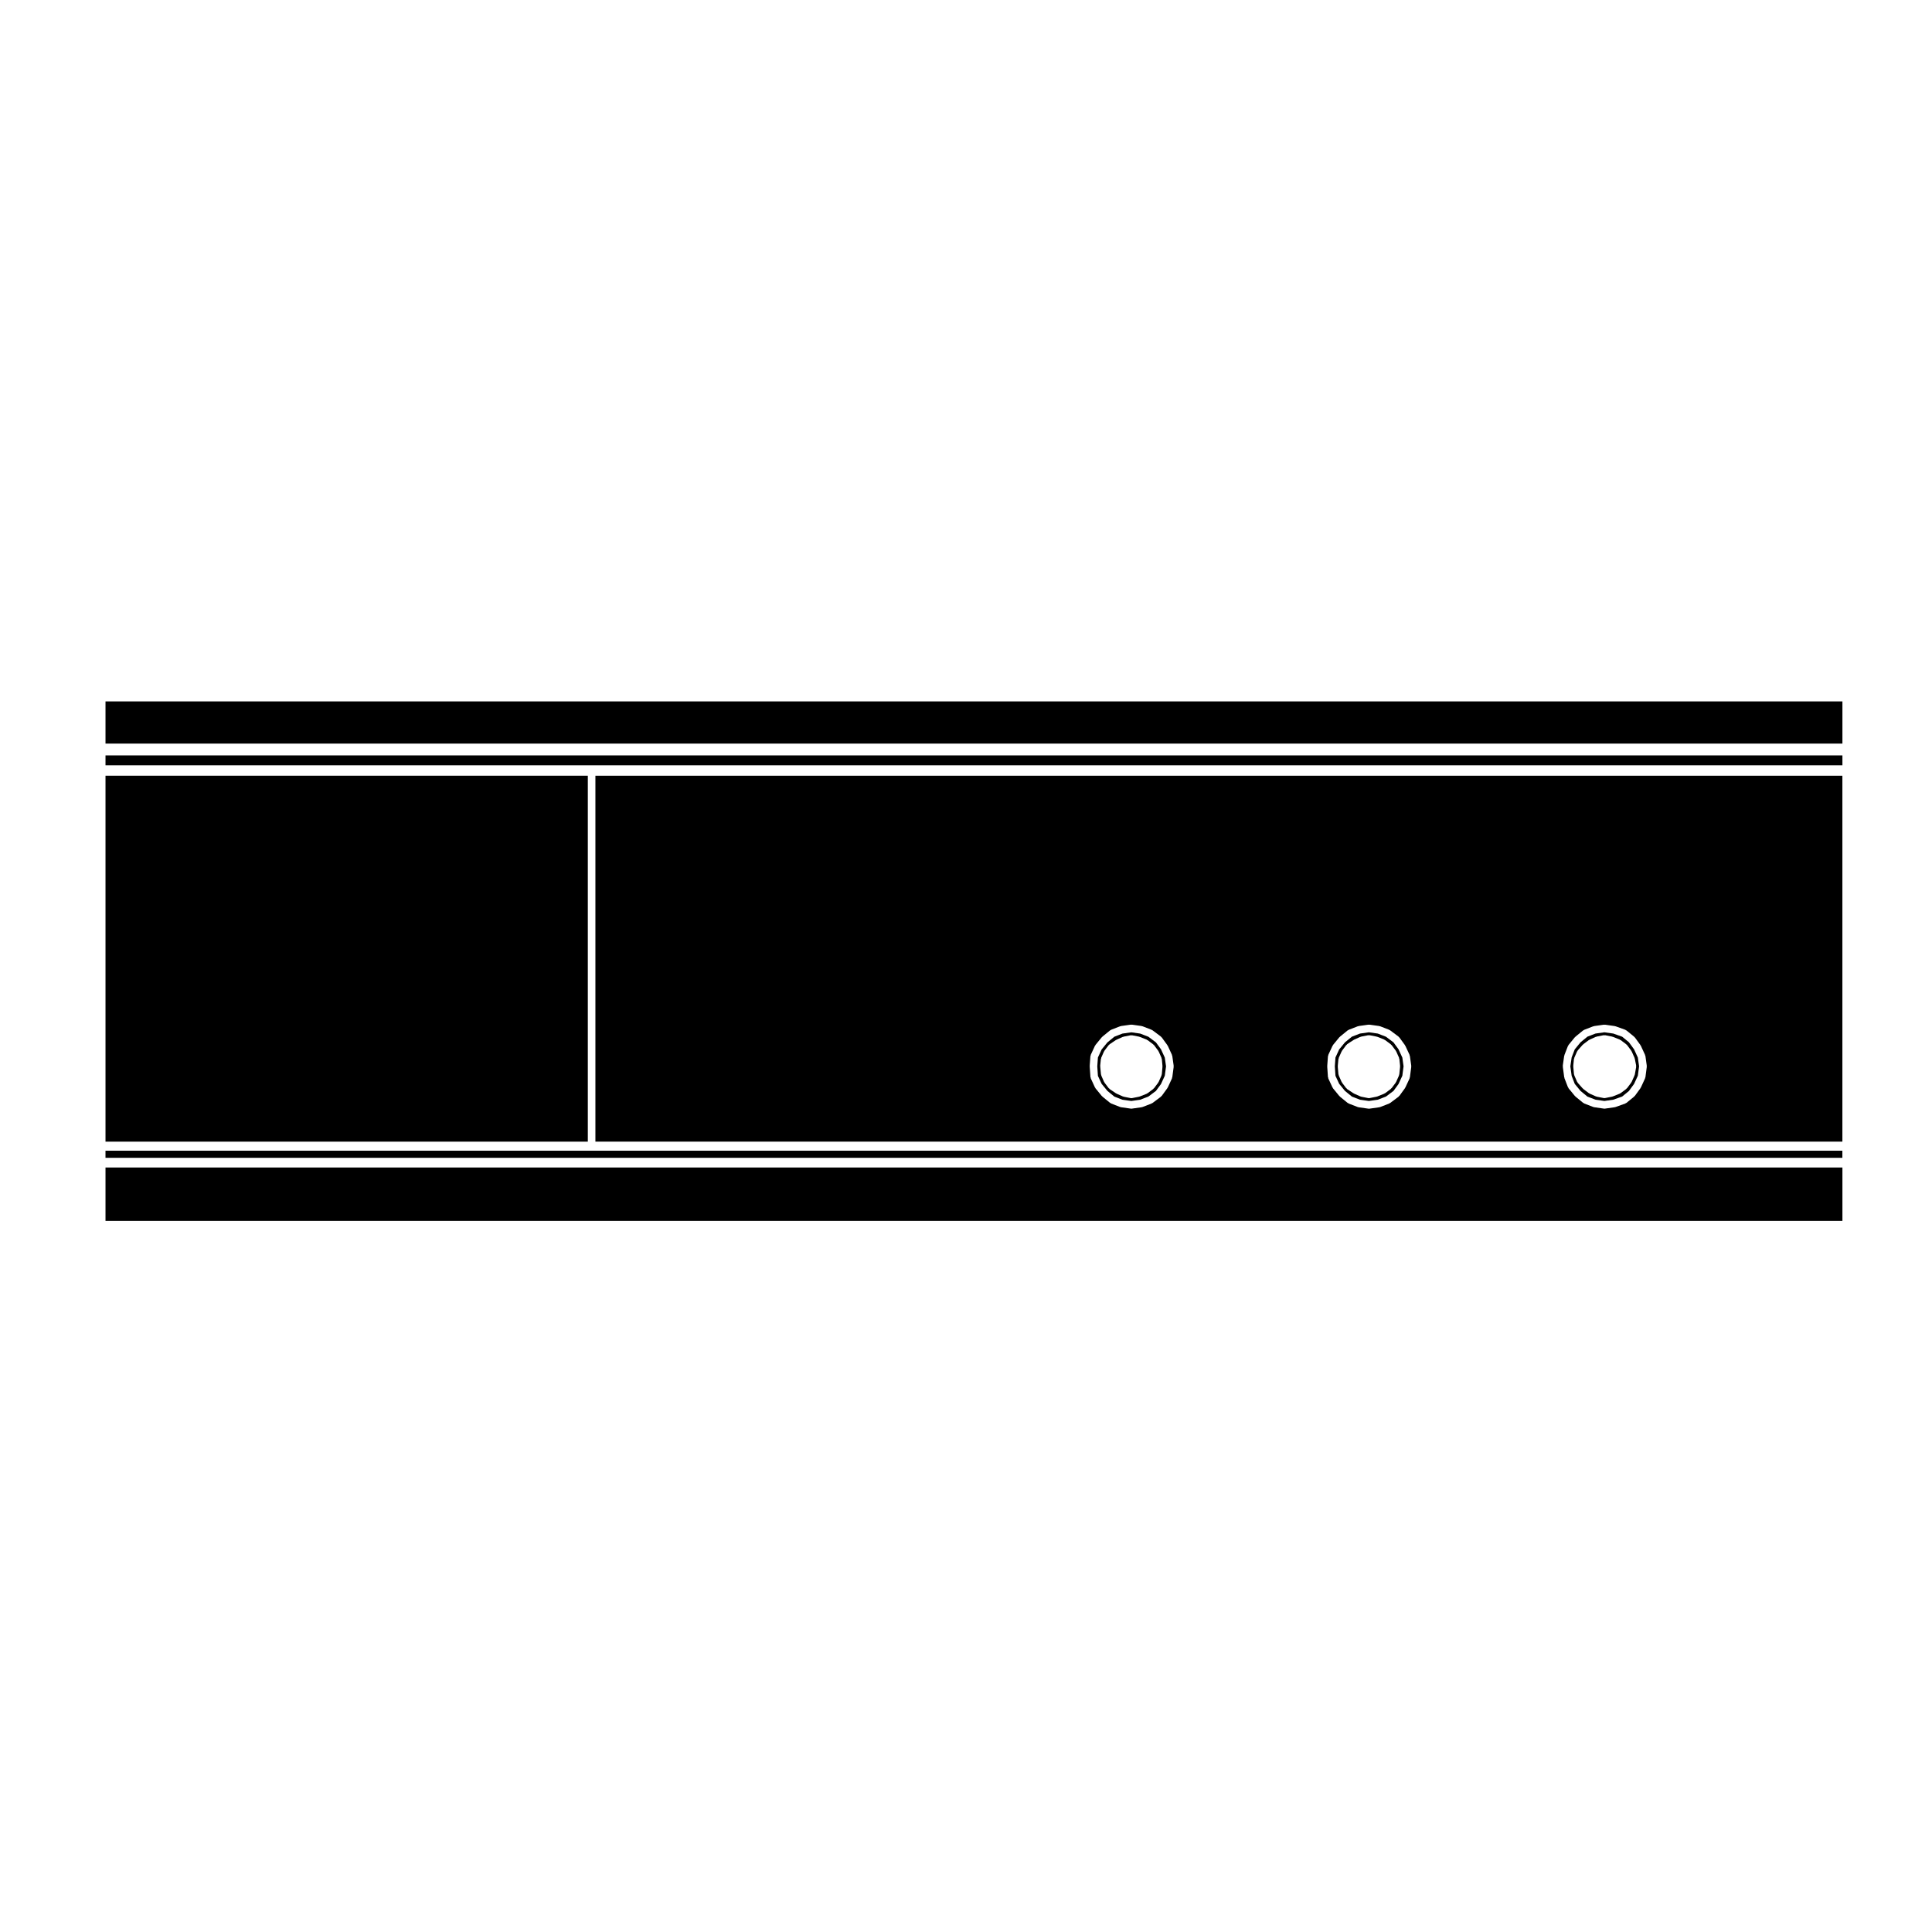
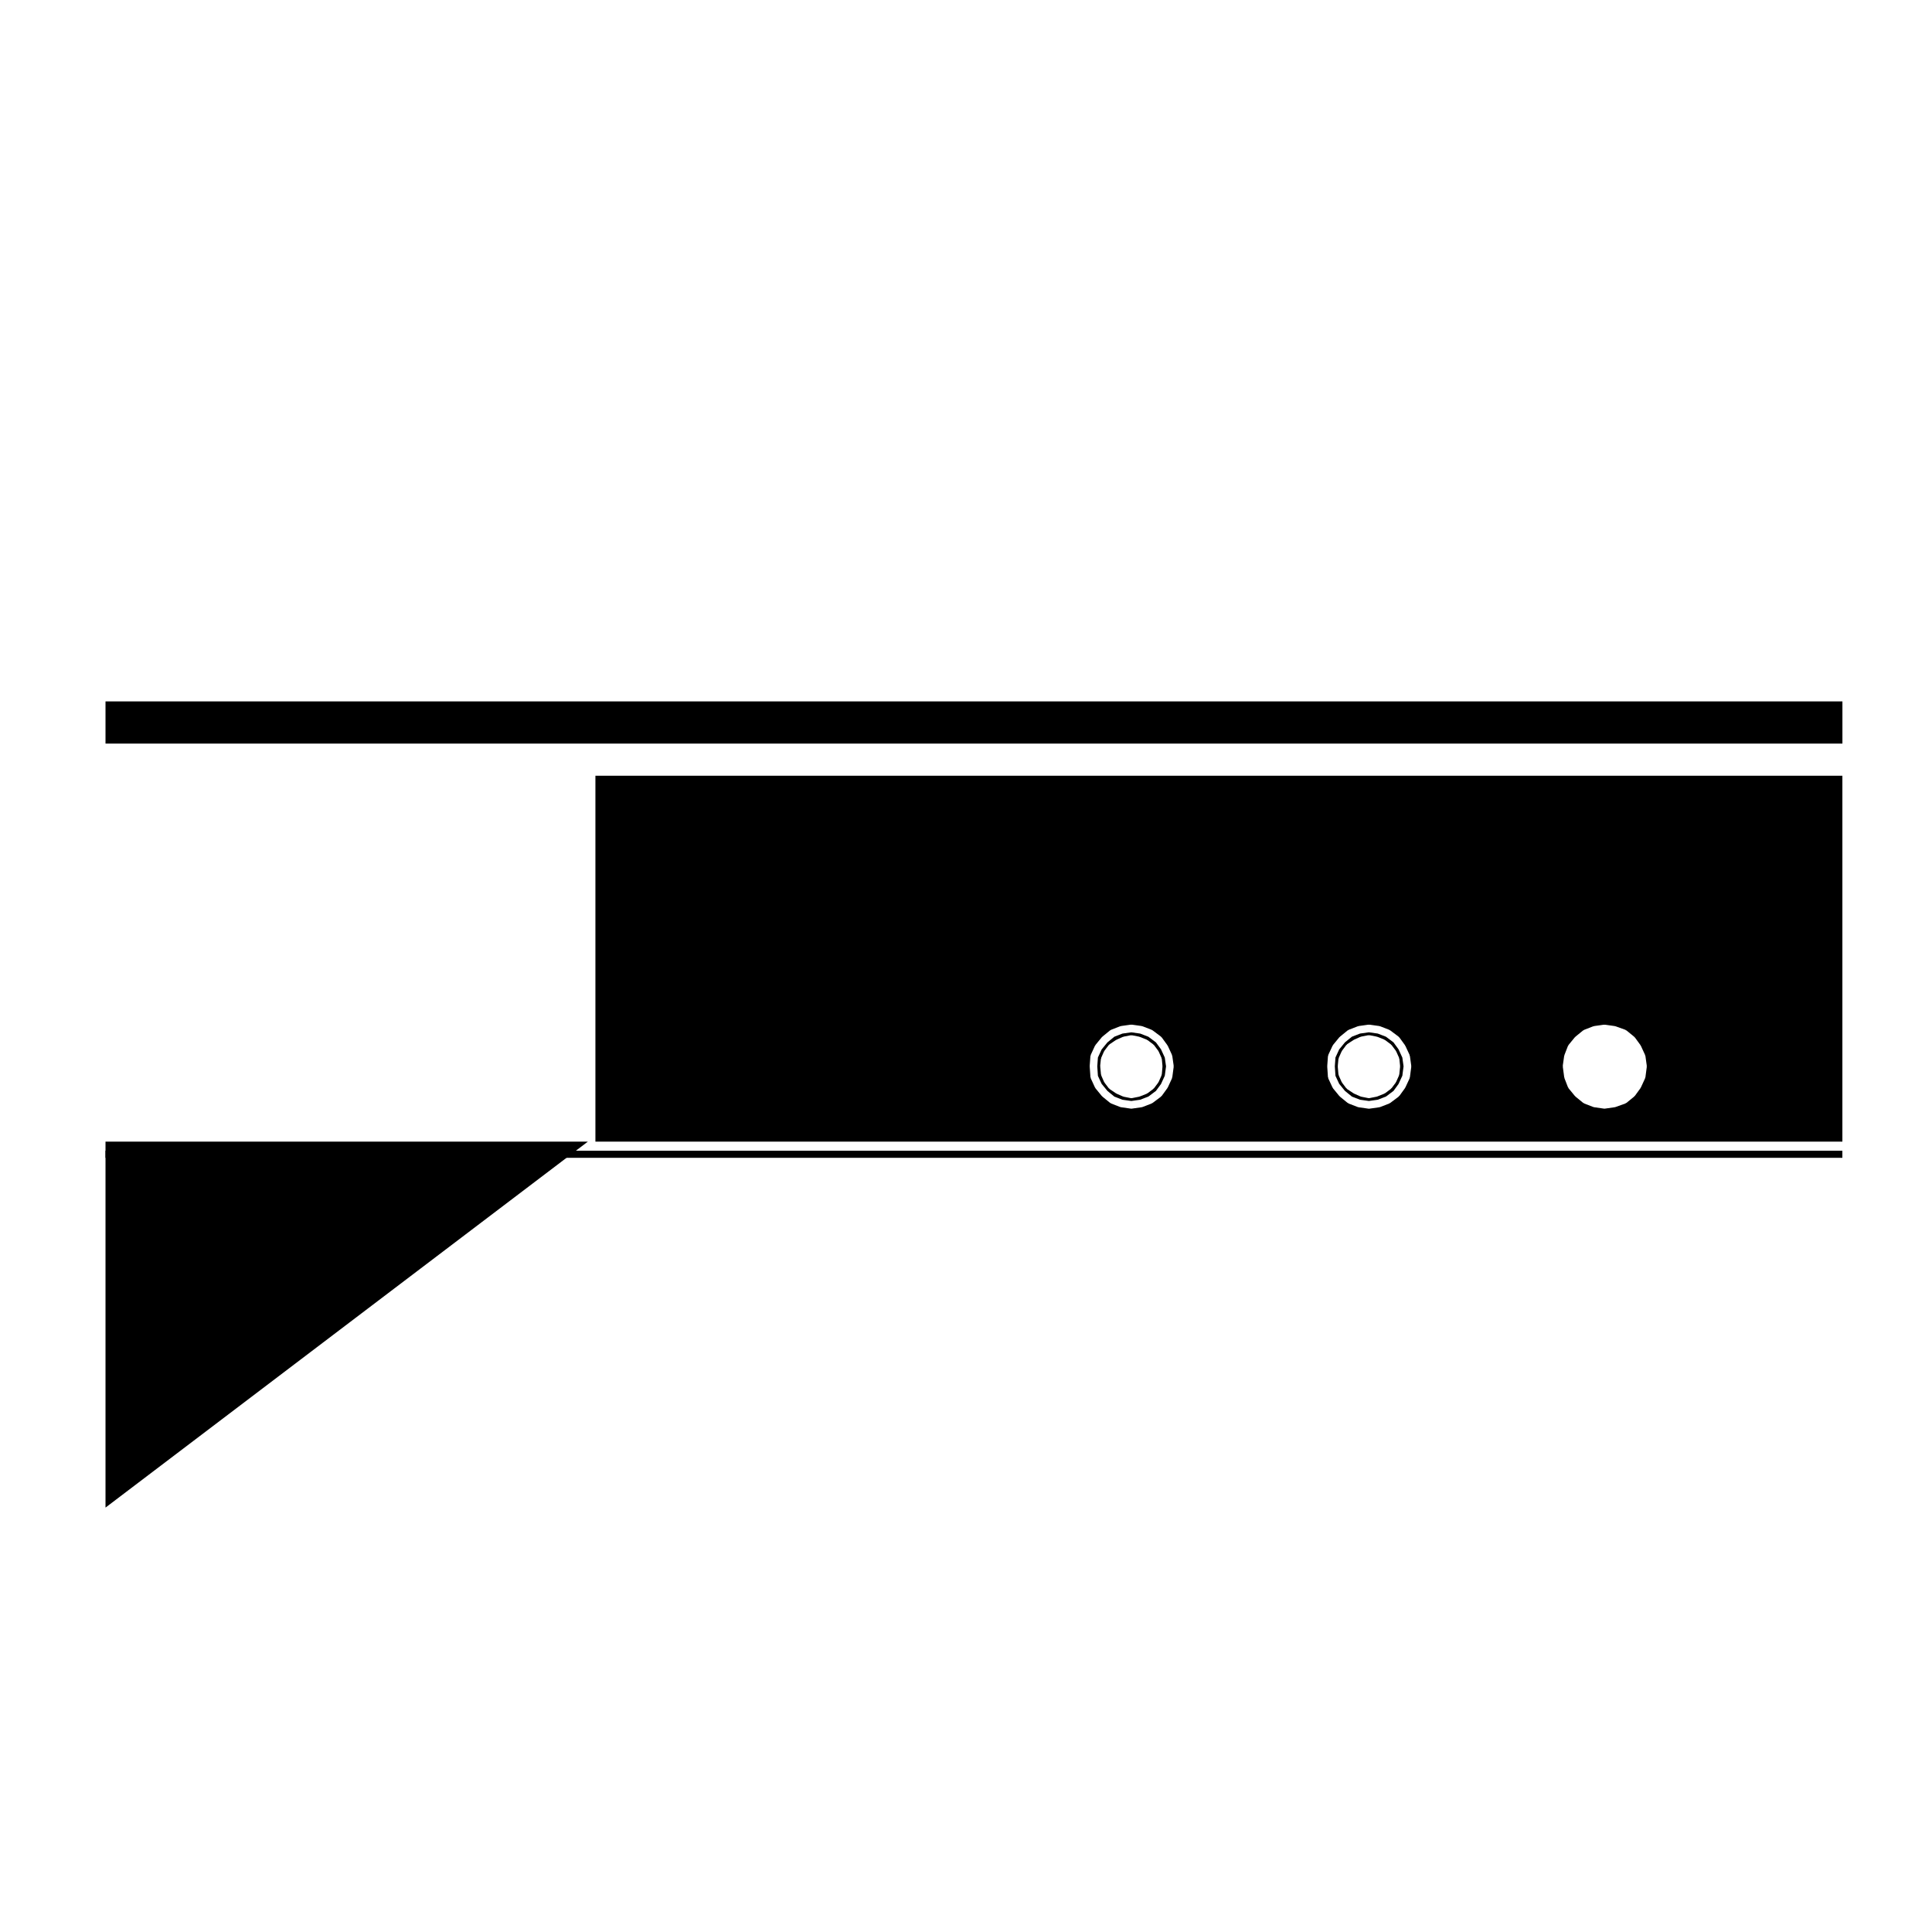
<svg xmlns="http://www.w3.org/2000/svg" fill="#000000" width="800px" height="800px" version="1.1" viewBox="144 144 512 512">
  <g>
-     <path d="m171.96 453.4h460.3v14.152h-460.3z" />
-     <path d="m299.78 446.55v-96.977h-127.82v96.977z" />
+     <path d="m299.78 446.55h-127.82v96.977z" />
    <path d="m177.82 448.95h-5.863v1.883h460.29v-1.883z" />
    <path d="m435.95 431.24 1.527 1.863 1.84 1.508 2.144 0.828 2.352 0.336 2.352-0.336 2.168-0.836 2.004-1.5 1.34-1.828 1.004-2.191 0.332-2.488-0.332-2.328-1.004-2.195-1.34-1.828-2.004-1.5-2.168-0.836-2.352-0.332-2.352 0.332-2.144 0.828-1.84 1.508-1.527 1.859-0.992 2.144-0.168 2.348 0.168 2.519zm-0.395-4.766 0.195-1.859c0.012-0.059 0.059-0.09 0.082-0.137 0.012-0.055-0.02-0.105 0-0.156l0.734-1.672c0.02-0.047 0.07-0.051 0.09-0.09 0.02-0.035 0.012-0.082 0.031-0.109l1.125-1.484c0.039-0.051 0.105-0.047 0.145-0.086 0.039-0.047 0.039-0.109 0.102-0.145l1.664-1.113c0.031-0.02 0.059 0 0.09-0.02 0.031-0.016 0.031-0.051 0.059-0.066l1.672-0.746c0.039-0.02 0.082 0.012 0.125-0.004 0.039-0.012 0.059-0.055 0.102-0.066l1.848-0.363c0.07-0.016 0.125 0.035 0.195 0.035 0.07 0 0.117-0.051 0.188-0.035l1.859 0.363c0.031 0.004 0.051 0.047 0.082 0.055 0.039 0.012 0.07-0.016 0.102 0l1.867 0.746c0.039 0.02 0.051 0.07 0.09 0.098 0.051 0.023 0.102 0.004 0.137 0.035l1.484 1.113c0.051 0.031 0.039 0.09 0.082 0.125 0.039 0.035 0.102 0.031 0.125 0.074l1.113 1.484c0.02 0.035 0.012 0.074 0.031 0.109s0.07 0.039 0.082 0.082l0.746 1.672c0.031 0.055-0.012 0.105 0.012 0.156 0.012 0.059 0.07 0.098 0.082 0.156l0.176 1.859c0.012 0.035-0.031 0.059-0.031 0.098 0 0.035 0.039 0.059 0.031 0.098l-0.176 2.039c-0.012 0.066-0.07 0.102-0.082 0.156-0.02 0.059 0.02 0.109-0.012 0.168l-0.746 1.672c-0.02 0.047-0.059 0.066-0.09 0.105-0.02 0.031 0 0.066-0.02 0.09l-1.113 1.48c-0.031 0.039-0.09 0.023-0.117 0.059-0.039 0.047-0.039 0.105-0.09 0.141l-1.484 1.117c-0.039 0.035-0.102 0.023-0.145 0.051-0.039 0.02-0.039 0.066-0.082 0.082l-1.867 0.742c-0.039 0.02-0.09 0.016-0.137 0.031-0.012 0-0.02 0.02-0.039 0.023l-1.848 0.371c-0.07 0.016-0.137 0.02-0.195 0.02-0.07 0-0.137-0.004-0.195-0.02l-1.859-0.371c-0.02-0.004-0.031-0.031-0.051-0.035-0.051-0.016-0.105-0.012-0.156-0.035l-1.672-0.742c-0.031-0.012-0.031-0.039-0.051-0.051-0.039-0.02-0.082-0.012-0.105-0.035l-1.664-1.117c-0.059-0.039-0.059-0.109-0.105-0.156-0.039-0.039-0.102-0.023-0.137-0.07l-1.125-1.48c-0.02-0.023 0-0.066-0.02-0.09-0.031-0.047-0.082-0.07-0.102-0.117l-0.734-1.672c-0.02-0.051 0.012-0.105 0-0.152-0.02-0.059-0.07-0.098-0.082-0.152l-0.195-2.039c0-0.039 0.031-0.066 0.031-0.105-0.023-0.043-0.051-0.07-0.051-0.113z" />
    <path d="m301.79 446.55h330.46v-96.977h-330.46zm256.36-20.117 0.371-2.606c0.012-0.047 0.051-0.07 0.07-0.105 0.012-0.039-0.02-0.074-0.012-0.109l0.938-2.414c0.02-0.055 0.09-0.07 0.105-0.109 0.031-0.055 0.012-0.109 0.051-0.16l1.672-2.039c0.02-0.031 0.07-0.023 0.102-0.051 0.02-0.023 0.012-0.066 0.039-0.09l2.047-1.672c0.039-0.039 0.105-0.02 0.156-0.051s0.059-0.098 0.117-0.109l2.414-0.934c0.039-0.016 0.07 0.016 0.117 0.004 0.039-0.016 0.059-0.059 0.102-0.066l2.609-0.367c0.059-0.004 0.09 0.035 0.137 0.039 0.059-0.004 0.09-0.047 0.145-0.039l2.602 0.367c0.039 0.004 0.059 0.047 0.102 0.055 0.031 0.012 0.07-0.02 0.102-0.004l2.609 0.934c0.059 0.02 0.082 0.09 0.125 0.121 0.059 0.031 0.117 0.012 0.168 0.051l2.047 1.672c0.031 0.031 0.031 0.082 0.059 0.105 0.031 0.035 0.09 0.035 0.117 0.074l1.484 2.039c0.02 0.031 0 0.074 0.02 0.105s0.059 0.035 0.082 0.07l1.113 2.414c0.02 0.047-0.012 0.098 0.012 0.141 0.012 0.055 0.07 0.082 0.082 0.137l0.363 2.606c0.012 0.055-0.031 0.09-0.031 0.141 0 0.051 0.039 0.086 0.031 0.133l-0.363 2.785c-0.012 0.059-0.059 0.09-0.082 0.141-0.02 0.051 0.012 0.102-0.012 0.145l-1.113 2.414c-0.02 0.039-0.059 0.055-0.082 0.09-0.02 0.023 0 0.059-0.02 0.086l-1.484 2.039c-0.031 0.035-0.082 0.023-0.105 0.055-0.039 0.039-0.031 0.098-0.07 0.125l-2.047 1.672c-0.051 0.047-0.117 0.035-0.176 0.066-0.051 0.031-0.07 0.09-0.117 0.105l-2.609 0.934c-0.051 0.02-0.105 0.02-0.156 0.031-0.02 0-0.02 0.016-0.039 0.02l-2.602 0.371c-0.051 0.004-0.102 0.012-0.145 0.012-0.039 0-0.09-0.004-0.137-0.012l-2.609-0.371c-0.02-0.004-0.02-0.023-0.039-0.023-0.059-0.012-0.117-0.012-0.176-0.035l-2.414-0.934c-0.051-0.02-0.059-0.074-0.105-0.102-0.059-0.035-0.117-0.02-0.168-0.066l-2.047-1.672c-0.031-0.023-0.02-0.07-0.051-0.098-0.031-0.023-0.07-0.016-0.09-0.047l-1.672-2.039c-0.031-0.039-0.012-0.09-0.039-0.125-0.031-0.055-0.09-0.086-0.117-0.145l-0.938-2.414c-0.012-0.039 0.02-0.082 0.012-0.117-0.02-0.039-0.059-0.07-0.07-0.109l-0.371-2.785c0-0.051 0.039-0.086 0.039-0.133-0.016-0.055-0.051-0.09-0.051-0.145zm-62.418 0.07 0.188-2.606c0.012-0.066 0.07-0.102 0.082-0.156 0.02-0.066-0.02-0.125 0.012-0.191l1.125-2.414c0.02-0.039 0.07-0.051 0.09-0.09 0.031-0.039 0.012-0.09 0.039-0.125l1.672-2.039c0.02-0.031 0.07-0.023 0.102-0.055 0.02-0.023 0.02-0.066 0.051-0.09l2.047-1.672c0.051-0.039 0.105-0.02 0.156-0.051s0.059-0.09 0.117-0.105l2.414-0.934c0.039-0.016 0.07 0.016 0.117 0.004 0.039-0.016 0.059-0.059 0.102-0.066l2.609-0.367c0.051-0.004 0.09 0.035 0.137 0.039 0.059-0.004 0.09-0.047 0.145-0.039l2.602 0.367c0.051 0.004 0.07 0.051 0.105 0.066 0.039 0.012 0.082-0.02 0.117-0.004l2.402 0.934c0.051 0.02 0.059 0.074 0.105 0.102 0.039 0.02 0.102 0 0.137 0.035l2.231 1.672c0.051 0.035 0.051 0.098 0.082 0.137 0.039 0.035 0.102 0.035 0.137 0.082l1.477 2.039c0.02 0.031 0 0.07 0.02 0.102 0.02 0.031 0.059 0.035 0.082 0.07l1.125 2.414c0.02 0.051-0.012 0.105 0 0.152 0.02 0.051 0.07 0.082 0.082 0.133l0.363 2.606c0.012 0.051-0.031 0.09-0.031 0.137s0.039 0.086 0.031 0.133l-0.363 2.785c0 0.059-0.059 0.098-0.082 0.145-0.012 0.047 0.02 0.098 0 0.141l-1.125 2.414c-0.02 0.039-0.059 0.055-0.082 0.09-0.02 0.023-0.012 0.055-0.02 0.082l-1.477 2.039c-0.031 0.039-0.09 0.023-0.117 0.066-0.051 0.047-0.039 0.109-0.102 0.152l-2.231 1.672c-0.051 0.035-0.105 0.023-0.156 0.055-0.039 0.02-0.051 0.066-0.09 0.082l-2.402 0.934c-0.059 0.023-0.117 0.023-0.176 0.035-0.02 0-0.031 0.02-0.051 0.023l-2.602 0.371c-0.051 0.004-0.102 0.012-0.145 0.012-0.039 0-0.09-0.004-0.137-0.012l-2.609-0.371c-0.02-0.004-0.02-0.023-0.039-0.023-0.059-0.012-0.117-0.012-0.176-0.035l-2.414-0.934c-0.051-0.02-0.059-0.074-0.105-0.102-0.051-0.031-0.117-0.02-0.168-0.059l-2.047-1.672c-0.031-0.023-0.031-0.07-0.059-0.102-0.02-0.023-0.07-0.016-0.09-0.047l-1.672-2.039c-0.02-0.031-0.012-0.07-0.031-0.102-0.031-0.047-0.082-0.07-0.102-0.117l-1.125-2.414c-0.031-0.059 0.012-0.121 0-0.18-0.02-0.066-0.082-0.105-0.09-0.172l-0.188-2.785c0-0.031 0.031-0.047 0.031-0.07 0-0.035-0.031-0.055-0.031-0.082zm-62.953 0 0.188-2.606c0-0.066 0.059-0.102 0.082-0.156 0.02-0.07-0.02-0.125 0.012-0.191l1.113-2.414c0.02-0.047 0.082-0.055 0.102-0.098 0.031-0.039 0.012-0.09 0.039-0.121l1.672-2.039c0.031-0.031 0.07-0.023 0.09-0.051 0.031-0.023 0.02-0.066 0.051-0.09l2.047-1.672c0.039-0.039 0.105-0.02 0.156-0.051s0.059-0.098 0.117-0.109l2.402-0.934c0.039-0.016 0.082 0.016 0.117 0.004 0.039-0.016 0.059-0.059 0.105-0.066l2.602-0.367c0.059-0.004 0.09 0.035 0.145 0.039 0.051-0.004 0.09-0.047 0.137-0.039l2.609 0.367c0.039 0.004 0.059 0.051 0.102 0.066 0.051 0.012 0.082-0.02 0.117-0.004l2.418 0.934c0.051 0.02 0.059 0.074 0.102 0.102 0.051 0.02 0.102 0.004 0.137 0.035l2.231 1.672c0.039 0.035 0.039 0.098 0.082 0.133 0.039 0.035 0.102 0.035 0.125 0.082l1.484 2.039c0.02 0.031 0.012 0.07 0.031 0.102 0.02 0.035 0.059 0.039 0.082 0.074l1.113 2.414c0.02 0.047-0.012 0.098 0 0.141 0.02 0.055 0.07 0.082 0.082 0.137l0.371 2.606c0.012 0.055-0.039 0.09-0.039 0.141 0 0.051 0.039 0.086 0.039 0.133l-0.371 2.785c-0.012 0.059-0.059 0.09-0.082 0.141-0.012 0.051 0.02 0.102 0 0.145l-1.113 2.414c-0.02 0.039-0.059 0.059-0.09 0.102-0.012 0.02 0 0.051-0.02 0.074l-1.484 2.039c-0.031 0.039-0.09 0.023-0.117 0.059-0.039 0.047-0.039 0.109-0.09 0.152l-2.231 1.672c-0.051 0.035-0.102 0.023-0.156 0.055-0.031 0.02-0.039 0.066-0.082 0.082l-2.418 0.934c-0.059 0.023-0.117 0.023-0.176 0.035-0.02 0-0.02 0.02-0.039 0.023l-2.609 0.371c-0.051 0.004-0.102 0.012-0.137 0.012-0.051 0-0.102-0.004-0.145-0.012l-2.602-0.371c-0.02-0.004-0.031-0.023-0.051-0.023-0.059-0.012-0.117-0.012-0.176-0.035l-2.402-0.934c-0.051-0.02-0.059-0.074-0.105-0.102-0.059-0.035-0.117-0.02-0.168-0.066l-2.047-1.672c-0.031-0.023-0.02-0.07-0.051-0.102-0.02-0.023-0.07-0.016-0.09-0.039l-1.672-2.039c-0.02-0.031-0.012-0.066-0.031-0.098-0.031-0.047-0.082-0.07-0.105-0.121l-1.113-2.414c-0.031-0.059 0.012-0.121-0.012-0.18-0.02-0.066-0.082-0.105-0.082-0.172l-0.188-2.785c0-0.031 0.02-0.047 0.02-0.07-0.008-0.023-0.027-0.043-0.027-0.07z" />
-     <path d="m171.96 344.19h460.3v2.625h-460.3z" />
    <path d="m498.9 431.23 1.535 1.883 1.84 1.496 2.144 0.828 2.352 0.336 2.352-0.336 2.168-0.836 2.004-1.5 1.328-1.832 1.012-2.188 0.324-2.488-0.324-2.324-1.012-2.195-1.328-1.832-2.008-1.504-2.168-0.836-2.352-0.332-2.352 0.332-2.144 0.828-1.84 1.496-1.535 1.883-0.984 2.133-0.168 2.348 0.168 2.519zm-0.375-4.746 0.176-1.859c0.012-0.066 0.07-0.102 0.082-0.156 0.02-0.051-0.02-0.105 0.012-0.156l0.746-1.672c0.02-0.039 0.059-0.047 0.09-0.086 0.02-0.031 0-0.074 0.02-0.105l1.109-1.488c0.039-0.051 0.102-0.051 0.145-0.09 0.051-0.047 0.051-0.117 0.102-0.152l1.684-1.113c0.02-0.016 0.059-0.004 0.082-0.016 0.031-0.02 0.031-0.051 0.059-0.066l1.672-0.746c0.039-0.02 0.082 0.012 0.125-0.004 0.039-0.012 0.059-0.055 0.102-0.066l1.859-0.363c0.07-0.016 0.117 0.035 0.188 0.035 0.07 0 0.125-0.051 0.195-0.035l1.848 0.363c0.039 0.004 0.051 0.047 0.09 0.055 0.031 0.012 0.07-0.016 0.102 0l1.859 0.746c0.039 0.02 0.051 0.07 0.102 0.098 0.039 0.023 0.09 0.004 0.117 0.035l1.496 1.113c0.039 0.031 0.039 0.09 0.07 0.121 0.039 0.039 0.102 0.035 0.137 0.082l1.113 1.484c0.02 0.035 0.012 0.086 0.031 0.117s0.07 0.047 0.082 0.082l0.746 1.672c0.02 0.055-0.012 0.105 0 0.16 0.02 0.055 0.082 0.086 0.082 0.141l0.195 1.859c0 0.039-0.031 0.066-0.031 0.102 0 0.035 0.031 0.066 0.031 0.102l-0.211 2.039c0 0.066-0.059 0.102-0.082 0.156-0.012 0.055 0.02 0.105 0 0.156l-0.746 1.672c-0.02 0.047-0.059 0.066-0.09 0.105-0.02 0.031 0 0.066-0.02 0.098l-1.113 1.48c-0.031 0.039-0.09 0.023-0.117 0.059-0.039 0.047-0.039 0.105-0.09 0.141l-1.484 1.117c-0.051 0.035-0.105 0.023-0.156 0.051-0.031 0.02-0.039 0.066-0.082 0.082l-1.848 0.742c-0.051 0.02-0.09 0.016-0.137 0.031-0.02 0-0.02 0.02-0.039 0.023l-1.859 0.371c-0.059 0.016-0.125 0.02-0.195 0.02-0.059 0-0.125-0.004-0.195-0.02l-1.859-0.371c-0.02-0.004-0.031-0.031-0.051-0.035-0.051-0.016-0.105-0.012-0.156-0.035l-1.672-0.742c-0.031-0.012-0.031-0.039-0.051-0.055-0.039-0.016-0.07-0.012-0.102-0.031l-1.684-1.117c-0.059-0.039-0.059-0.109-0.105-0.156-0.039-0.039-0.105-0.031-0.137-0.074l-1.113-1.48c-0.02-0.023 0-0.059-0.02-0.09-0.031-0.039-0.07-0.059-0.09-0.105l-0.746-1.672c-0.031-0.055 0.012-0.105-0.012-0.16-0.012-0.059-0.07-0.102-0.082-0.16l-0.176-2.039c-0.012-0.035 0.031-0.059 0.031-0.098s-0.035-0.059-0.027-0.094z" />
-     <path d="m561.33 431.25 1.527 1.859 1.82 1.496 2.144 0.828 2.352 0.336 2.363-0.336 2.352-0.836 1.789-1.465 1.367-1.883 1.004-2.172 0.324-2.488-0.324-2.328-1.004-2.176-1.367-1.883-1.789-1.465-2.352-0.836-2.363-0.332-2.352 0.332-2.144 0.828-1.82 1.496-1.527 1.859-0.828 2.144-0.344 2.363 0.344 2.519zm-0.402-4.773 0.188-1.859c0.012-0.059 0.07-0.086 0.082-0.133 0.02-0.059-0.02-0.117 0.012-0.172l0.734-1.672c0.02-0.051 0.082-0.066 0.105-0.105 0.031-0.051 0.012-0.105 0.051-0.152l1.309-1.484c0.02-0.031 0.07-0.023 0.102-0.051 0.02-0.023 0.02-0.07 0.051-0.098l1.484-1.113c0.039-0.023 0.082-0.012 0.117-0.031 0.031-0.02 0.039-0.07 0.082-0.086l1.664-0.746c0.039-0.02 0.09 0.012 0.125-0.004 0.039-0.012 0.059-0.055 0.102-0.066l1.859-0.363c0.07-0.016 0.117 0.035 0.188 0.035 0.07 0 0.125-0.051 0.195-0.035l1.848 0.363c0.039 0.004 0.051 0.047 0.09 0.055 0.031 0.012 0.059-0.012 0.102 0l1.859 0.746c0.039 0.02 0.051 0.07 0.102 0.098 0.039 0.023 0.09 0.004 0.125 0.035l1.484 1.113c0.051 0.031 0.039 0.098 0.082 0.125 0.039 0.039 0.102 0.035 0.125 0.082l1.113 1.484c0.02 0.031 0.012 0.074 0.02 0.105 0.031 0.039 0.07 0.047 0.09 0.086l0.746 1.672c0.02 0.039-0.012 0.082 0.012 0.117 0.012 0.039 0.051 0.055 0.059 0.102l0.371 1.859c0.012 0.07-0.039 0.117-0.039 0.188 0 0.066 0.059 0.117 0.039 0.188l-0.363 2.039c-0.012 0.051-0.059 0.074-0.07 0.121-0.02 0.035 0.012 0.074-0.012 0.109l-0.746 1.672c-0.02 0.047-0.059 0.066-0.09 0.105-0.02 0.031 0 0.066-0.02 0.09l-1.113 1.48c-0.031 0.039-0.082 0.023-0.117 0.059-0.039 0.047-0.031 0.105-0.082 0.141l-1.496 1.117c-0.039 0.035-0.102 0.023-0.145 0.051-0.039 0.02-0.039 0.066-0.082 0.082l-1.859 0.742c-0.051 0.02-0.09 0.016-0.137 0.031-0.02 0-0.02 0.02-0.039 0.023l-1.859 0.371c-0.059 0.016-0.125 0.02-0.195 0.02-0.059 0-0.125-0.004-0.195-0.02l-1.859-0.371c-0.02-0.004-0.031-0.031-0.051-0.035-0.051-0.016-0.105-0.012-0.156-0.035l-1.672-0.742c-0.031-0.016-0.031-0.055-0.059-0.07-0.051-0.023-0.102-0.016-0.137-0.047l-1.484-1.117c-0.031-0.023-0.031-0.074-0.059-0.102-0.02-0.023-0.07-0.016-0.09-0.047l-1.309-1.48c-0.02-0.031-0.012-0.074-0.031-0.105-0.039-0.055-0.102-0.086-0.125-0.145l-0.734-1.672c-0.031-0.051 0.012-0.105-0.012-0.156-0.012-0.059-0.07-0.098-0.082-0.156l-0.188-2.039c-0.012-0.035 0.031-0.066 0.031-0.102-0.004-0.031-0.047-0.055-0.039-0.094z" />
    <path d="m171.96 329.88h460.3v11.18h-460.3z" />
  </g>
</svg>